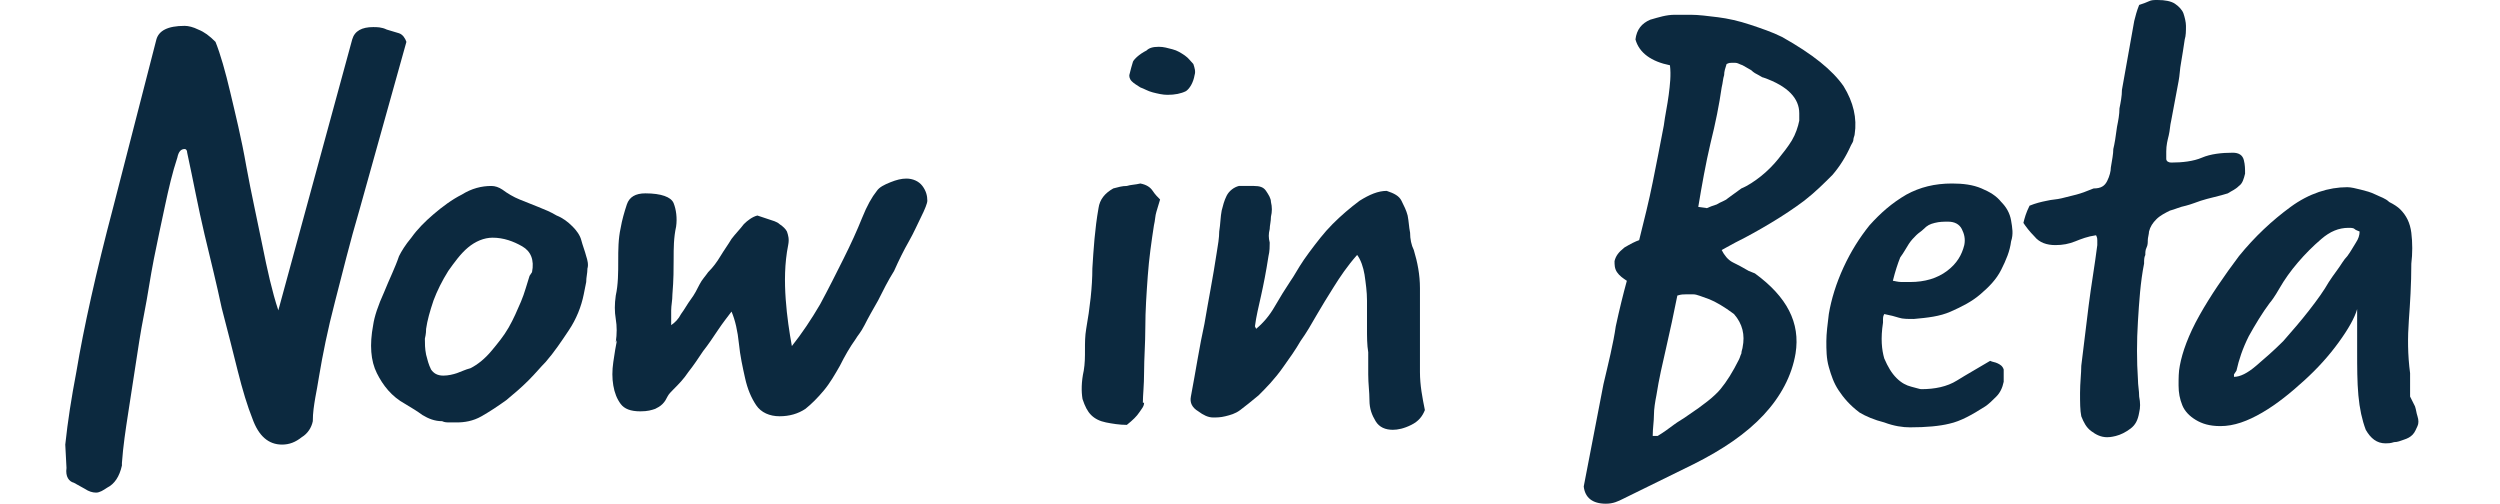
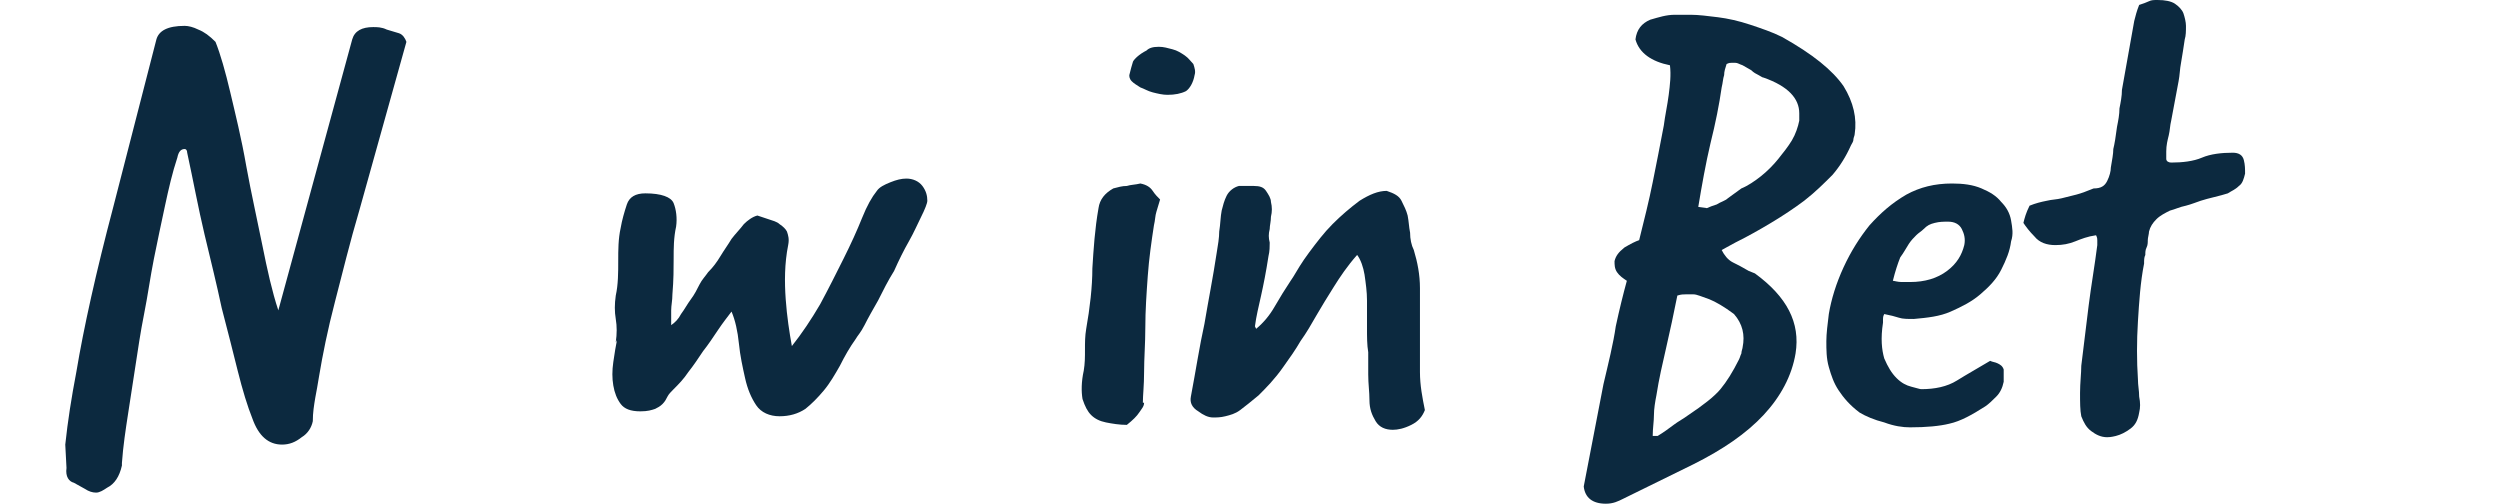
<svg xmlns="http://www.w3.org/2000/svg" version="1.1" id="Layer_1" x="0px" y="0px" viewBox="0 0 203 40.9" style="enable-background:new 0 0 203 40.9;" xml:space="preserve">
  <style type="text/css">
	.st0{fill:#0C293F;}
</style>
  <g>
    <path class="st0" d="M5.3,36.1c0.2-1.9,0.5-3.8,0.9-5.9c0.6-3.6,1.6-8.1,3-13.4l3.5-13.6c0.2-0.7,0.9-1.1,2.3-1.1   c0.3,0,0.7,0.1,1.1,0.3c0.5,0.2,0.9,0.5,1.4,1c0.4,1,0.8,2.4,1.2,4.1c0.4,1.7,0.9,3.7,1.3,6c0.4,2.2,0.9,4.4,1.3,6.4   c0.4,2,0.8,3.8,1.3,5.3l6-22c0.2-0.7,0.8-1,1.7-1c0.3,0,0.7,0,1.1,0.2l1,0.3c0.3,0.1,0.5,0.4,0.6,0.7L29.2,17   c-0.8,2.7-1.4,5.2-2,7.5s-1,4.3-1.3,6.1c-0.1,0.6-0.2,1.2-0.3,1.7c-0.1,0.6-0.2,1.2-0.2,1.9c-0.1,0.5-0.4,1-0.9,1.3   c-0.5,0.4-1,0.6-1.6,0.6c-1.1,0-1.9-0.7-2.4-2.1c-0.4-1-0.8-2.3-1.2-3.9S18.5,26.9,18,25c-0.4-1.9-0.9-3.9-1.4-6s-0.9-4.3-1.4-6.6   c0-0.2-0.1-0.3-0.2-0.3c-0.3,0-0.5,0.2-0.6,0.7c-0.4,1.2-0.7,2.5-1,3.9s-0.6,2.8-0.9,4.3c-0.3,1.5-0.5,3-0.8,4.5s-0.5,2.9-0.7,4.2   s-0.4,2.6-0.6,3.9c-0.2,1.3-0.4,2.6-0.5,4v0.2c-0.2,0.9-0.6,1.5-1.2,1.8C8.4,39.8,8.1,40,7.8,40c-0.3,0-0.6-0.1-0.9-0.3L6,39.2   c-0.4-0.1-0.7-0.5-0.6-1.2L5.3,36.1z" />
-     <path class="st0" d="M35.9,34.2c-0.6,0-1.1-0.2-1.6-0.5c-0.4-0.3-0.9-0.6-1.4-0.9c-1.1-0.6-1.8-1.5-2.3-2.5S30,28,30.3,26.4   c0.1-0.7,0.4-1.6,0.9-2.7c0.4-1,0.9-2,1.2-2.9c0.2-0.4,0.5-0.9,1-1.5c0.5-0.7,1.1-1.3,1.8-1.9c0.7-0.6,1.5-1.2,2.3-1.6   c0.8-0.5,1.6-0.7,2.4-0.7c0.3,0,0.6,0.1,0.9,0.3c0.4,0.3,0.9,0.6,1.4,0.8s1,0.4,1.5,0.6c0.5,0.2,1,0.4,1.5,0.7   c0.5,0.2,0.9,0.5,1.3,0.9c0.3,0.3,0.6,0.7,0.7,1.1c0.1,0.4,0.3,0.9,0.4,1.3c0.1,0.3,0.2,0.7,0.1,1c0,0.4-0.1,0.7-0.1,1.1l-0.2,1   c-0.2,1-0.6,2-1.2,2.9c-0.6,0.9-1.2,1.8-1.9,2.6c-0.4,0.4-0.8,0.9-1.4,1.5c-0.6,0.6-1.2,1.1-1.8,1.6c-0.7,0.5-1.3,0.9-2,1.3   c-0.7,0.4-1.4,0.5-2,0.5c-0.2,0-0.4,0-0.6,0C36.3,34.3,36.1,34.3,35.9,34.2L35.9,34.2L35.9,34.2z M43.2,22.1c0.2-1-0.1-1.7-0.8-2.1   c-0.7-0.4-1.5-0.7-2.4-0.7c-0.7,0-1.4,0.3-2,0.8s-1.1,1.2-1.6,1.9c-0.5,0.8-0.9,1.6-1.2,2.4c-0.3,0.9-0.5,1.6-0.6,2.3   c0,0.1,0,0.4-0.1,0.8c0,0.4,0,0.8,0.1,1.3c0.1,0.4,0.2,0.8,0.4,1.2c0.2,0.3,0.5,0.5,1,0.5c0.4,0,0.8-0.1,1.1-0.2   c0.3-0.1,0.7-0.3,1.1-0.4c0.6-0.3,1.2-0.8,1.7-1.4c0.5-0.6,1-1.2,1.4-1.9s0.7-1.4,1-2.1c0.3-0.7,0.5-1.5,0.7-2.1L43.2,22.1z" />
    <path class="st0" d="M50,27.8c0.1-0.7,0.1-1.3,0-1.9c-0.1-0.6-0.1-1.2,0-1.9c0.2-0.9,0.2-1.9,0.2-2.8c0-0.9,0-1.8,0.2-2.7   c0.1-0.6,0.3-1.3,0.5-1.9c0.2-0.6,0.7-0.9,1.5-0.9c1.3,0,2.1,0.3,2.3,0.8s0.3,1.2,0.2,1.9c-0.2,0.9-0.2,1.8-0.2,2.6s0,1.7-0.1,2.9   c0,0.5-0.1,0.9-0.1,1.3c0,0.4,0,0.8,0,1.2c0.3-0.2,0.6-0.5,0.8-0.9c0.3-0.4,0.5-0.8,0.8-1.2s0.5-0.8,0.7-1.2s0.5-0.7,0.7-1   c0.4-0.4,0.7-0.8,1-1.3s0.6-0.9,0.9-1.4c0.3-0.4,0.7-0.8,1-1.2c0.3-0.3,0.7-0.6,1.1-0.7c0.3,0.1,0.6,0.2,0.9,0.3   c0.3,0.1,0.7,0.2,0.9,0.4c0.3,0.2,0.5,0.4,0.6,0.6c0.1,0.3,0.2,0.6,0.1,1.1c-0.3,1.5-0.3,3-0.2,4.4s0.3,2.7,0.5,3.8   c0.8-1,1.6-2.2,2.3-3.4c0.7-1.3,1.3-2.5,1.9-3.7c0.6-1.2,1.1-2.3,1.5-3.3s0.8-1.7,1.2-2.2c0.2-0.3,0.6-0.5,1.1-0.7s0.9-0.3,1.3-0.3   c0.5,0,1,0.2,1.3,0.6c0.3,0.4,0.4,0.8,0.4,1.2c0,0.2-0.2,0.7-0.5,1.3s-0.6,1.3-1,2S73,21.1,72.6,22c-0.5,0.8-0.9,1.6-1.3,2.4   c-0.4,0.7-0.8,1.4-1.1,2s-0.6,0.9-0.7,1.1c-0.5,0.7-0.9,1.4-1.3,2.2c-0.4,0.7-0.8,1.4-1.3,2s-1,1.1-1.5,1.5   c-0.6,0.4-1.3,0.6-2.1,0.6s-1.5-0.3-1.9-0.9c-0.4-0.6-0.7-1.3-0.9-2.2s-0.4-1.8-0.5-2.8s-0.3-1.9-0.6-2.6c-0.3,0.4-0.7,0.9-1.1,1.5   c-0.4,0.6-0.8,1.2-1.2,1.7c-0.4,0.6-0.8,1.2-1.2,1.7c-0.4,0.6-0.8,1-1.2,1.4c-0.2,0.2-0.4,0.4-0.5,0.6c-0.1,0.2-0.2,0.4-0.4,0.6   c-0.2,0.2-0.4,0.3-0.6,0.4c-0.3,0.1-0.6,0.2-1.2,0.2c-0.8,0-1.3-0.2-1.6-0.6c-0.3-0.4-0.5-0.9-0.6-1.5s-0.1-1.2,0-1.9   s0.2-1.3,0.3-1.8L50,27.8z" />
    <path class="st0" d="M92.9,32.7c0,0.3-0.2,0.5-0.4,0.8s-0.5,0.6-1,1c-0.6,0-1.2-0.1-1.7-0.2c-0.5-0.1-0.9-0.3-1.2-0.6   s-0.5-0.7-0.7-1.3c-0.1-0.6-0.1-1.4,0.1-2.3c0.1-0.6,0.1-1.1,0.1-1.7c0-0.6,0-1.1,0.1-1.7c0.3-1.7,0.5-3.4,0.5-4.9   c0.1-1.6,0.2-3.2,0.5-4.9c0.1-0.7,0.5-1.2,1.2-1.6c0.4-0.1,0.7-0.2,1.1-0.2c0.3-0.1,0.7-0.1,1.1-0.2c0.5,0.1,0.8,0.3,1,0.6   s0.4,0.5,0.6,0.7c-0.1,0.3-0.2,0.7-0.3,1s-0.1,0.7-0.2,1.1c-0.2,1.3-0.4,2.7-0.5,4.1S93,25.2,93,26.6c0,1.3-0.1,2.5-0.1,3.6   s-0.1,1.9-0.1,2.5L92.9,32.7z M93.1,4.1c0.2-0.2,0.5-0.3,1-0.3c0.4,0,0.7,0.1,1.1,0.2c0.4,0.1,0.7,0.3,1,0.5s0.5,0.5,0.7,0.7   C97,5.5,97.1,5.8,97,6.1c-0.1,0.6-0.4,1.1-0.7,1.3c-0.4,0.2-0.9,0.3-1.5,0.3c-0.4,0-0.8-0.1-1.2-0.2c-0.4-0.1-0.7-0.3-1-0.4   c-0.3-0.2-0.5-0.3-0.7-0.5s-0.2-0.4-0.2-0.5C91.8,5.7,91.9,5.3,92,5C92.1,4.8,92.5,4.4,93.1,4.1z" />
    <path class="st0" d="M102,26.7c0.6-0.5,1.1-1.1,1.5-1.8s0.9-1.5,1.3-2.1l0.2-0.3c0.3-0.5,0.7-1.2,1.3-2s1.2-1.6,1.9-2.3   s1.4-1.3,2.2-1.9c0.8-0.5,1.5-0.8,2.2-0.8c0.6,0.2,1,0.4,1.2,0.8c0.2,0.4,0.4,0.8,0.5,1.2c0.1,0.5,0.1,0.9,0.2,1.4   c0,0.5,0.1,1,0.3,1.4c0.3,1,0.5,2,0.5,3.1s0,2.2,0,3.4c0,1.1,0,2.3,0,3.4c0,1.1,0.2,2.1,0.4,3.1c-0.2,0.5-0.5,0.9-1.1,1.2   s-1.1,0.4-1.5,0.4c-0.6,0-1.1-0.2-1.4-0.7s-0.5-1-0.5-1.7s-0.1-1.3-0.1-2.1c0-0.7,0-1.3,0-1.8c-0.1-0.6-0.1-1.2-0.1-2   c0-0.7,0-1.5,0-2.2s-0.1-1.4-0.2-2.1c-0.1-0.6-0.3-1.2-0.6-1.6c-0.8,0.9-1.4,1.8-1.9,2.6s-1,1.6-1.4,2.3s-0.8,1.4-1.3,2.1   c-0.4,0.7-0.9,1.4-1.4,2.1c-0.7,1-1.4,1.7-2,2.3c-0.6,0.5-1.1,0.9-1.5,1.2s-0.8,0.4-1.2,0.5s-0.7,0.1-1,0.1c-0.4,0-0.8-0.2-1.2-0.5   c-0.5-0.3-0.7-0.7-0.6-1.2c0.4-2.1,0.7-4.1,1.1-5.9c0.3-1.8,0.7-3.8,1-5.8c0.1-0.6,0.2-1.2,0.2-1.7c0.1-0.6,0.1-1.2,0.2-1.7   c0.1-0.4,0.2-0.8,0.4-1.2s0.6-0.7,1-0.8c0.2,0,0.4,0,0.6,0c0.2,0,0.4,0,0.6,0c0.5,0,0.8,0.1,1,0.4c0.2,0.3,0.4,0.6,0.4,0.9   c0.1,0.4,0.1,0.8,0,1.2c0,0.4-0.1,0.7-0.1,1c-0.1,0.4-0.1,0.7,0,1.1c0,0.3,0,0.7-0.1,1.1c-0.2,1.3-0.4,2.3-0.6,3.2   c-0.2,0.9-0.4,1.7-0.5,2.5L102,26.7z" />
    <path class="st0" d="M130.2,31.2c0.4-1.7,0.8-3.3,1-4.7c0.3-1.4,0.6-2.6,0.9-3.7c-0.3-0.2-0.6-0.4-0.8-0.7s-0.2-0.6-0.2-0.9   c0.1-0.4,0.3-0.7,0.8-1.1c0.5-0.3,0.9-0.5,1.2-0.6c0.4-1.6,0.8-3.2,1.1-4.7s0.6-3,0.9-4.6c0.1-0.8,0.3-1.7,0.4-2.5   c0.1-0.8,0.2-1.6,0.1-2.4c-1.5-0.3-2.5-1-2.8-2.1c0.1-0.8,0.5-1.3,1.2-1.6c0.7-0.2,1.3-0.4,2-0.4c0.2,0,0.7,0,1.3,0   s1.4,0.1,2.2,0.2c0.8,0.1,1.7,0.3,2.6,0.6c0.9,0.3,1.8,0.6,2.6,1c2.5,1.4,4.1,2.7,5,4c0.8,1.3,1.1,2.6,0.9,3.9   c0,0.1-0.1,0.3-0.1,0.4c0,0.2-0.1,0.3-0.2,0.5c-0.4,0.9-0.9,1.7-1.5,2.4c-0.7,0.7-1.4,1.4-2.3,2.1c-0.8,0.6-1.7,1.2-2.7,1.8   s-1.9,1.1-2.9,1.6l-1.1,0.6c0.2,0.4,0.5,0.8,0.9,1s0.8,0.4,1.3,0.7l0.5,0.2c2.6,1.9,3.7,4,3.3,6.5c-0.3,1.8-1.2,3.5-2.6,5   c-1.4,1.5-3.3,2.8-5.7,4l-5.7,2.8c-0.4,0.2-0.8,0.4-1.4,0.4c-1.1,0-1.7-0.5-1.8-1.4L130.2,31.2z M134.6,35.4   c0.5-0.3,0.9-0.6,1.3-0.9c0.4-0.3,0.8-0.5,1.2-0.8c1.2-0.8,2.1-1.5,2.6-2.1s1-1.4,1.5-2.4c0.1-0.2,0.1-0.3,0.2-0.5   c0-0.2,0.1-0.4,0.1-0.5c0.2-1,0-1.9-0.7-2.7c-0.8-0.6-1.5-1-2-1.2c-0.6-0.2-1-0.4-1.3-0.4c-0.2,0-0.4,0-0.6,0s-0.4,0-0.7,0.1   c-0.3,1.5-0.6,2.9-0.9,4.2c-0.3,1.3-0.6,2.6-0.8,3.9c-0.1,0.5-0.2,1.1-0.2,1.6s-0.1,1.1-0.1,1.7L134.6,35.4L134.6,35.4z    M138.6,16.9c0.2-0.1,0.5-0.2,0.8-0.3c0.3-0.2,0.7-0.3,0.9-0.5l1.1-0.8c0.5-0.2,1.1-0.6,1.6-1s1-0.9,1.4-1.4s0.8-1,1.1-1.5   s0.5-1.1,0.6-1.6c0-0.1,0-0.2,0-0.3s0-0.2,0-0.3c0-1.2-0.9-2.2-2.9-2.9c-0.1,0-0.2-0.1-0.4-0.2c-0.2-0.1-0.4-0.2-0.6-0.4   c-0.2-0.1-0.5-0.3-0.7-0.4c-0.3-0.1-0.4-0.2-0.6-0.2c-0.1,0-0.2,0-0.3,0s-0.2,0-0.4,0.1c-0.1,0.3-0.2,0.6-0.2,0.9   c-0.1,0.3-0.1,0.6-0.2,1c-0.2,1.4-0.5,2.9-0.9,4.5c-0.4,1.7-0.7,3.4-1,5.2L138.6,16.9z" />
    <path class="st0" d="M148.5,25.5c0.2-1.2,0.6-2.5,1.2-3.8c0.6-1.3,1.3-2.4,2.1-3.4c0.9-1,1.8-1.8,3-2.5c1.1-0.6,2.3-0.9,3.7-0.9   c0.9,0,1.7,0.1,2.4,0.4c0.7,0.3,1.2,0.6,1.6,1.1c0.4,0.4,0.7,0.9,0.8,1.5s0.2,1.1,0,1.7c-0.1,0.8-0.4,1.5-0.8,2.3s-1,1.4-1.7,2   s-1.5,1-2.4,1.4s-1.9,0.5-3,0.6c-0.5,0-0.9,0-1.2-0.1s-0.7-0.2-1.2-0.3c-0.1,0.2-0.1,0.3-0.1,0.4c0,0.1,0,0.2,0,0.3   c-0.2,1.3-0.1,2.2,0.1,2.9c0.3,0.7,0.6,1.2,1,1.6c0.4,0.4,0.8,0.6,1.2,0.7c0.4,0.1,0.7,0.2,0.8,0.2c1.1,0,2.1-0.2,2.9-0.7   c0.8-0.5,1.7-1,2.7-1.6c0.2,0.1,0.4,0.1,0.6,0.2c0.2,0.1,0.4,0.2,0.5,0.5c0,0.2,0,0.4,0,0.5s0,0.3,0,0.5c-0.1,0.5-0.3,0.9-0.6,1.2   s-0.6,0.6-0.9,0.8c-1.1,0.7-2,1.2-2.9,1.4c-0.8,0.2-1.9,0.3-3.2,0.3c-0.6,0-1.3-0.1-2.1-0.4c-0.8-0.2-1.5-0.5-2-0.8   c-0.8-0.6-1.3-1.2-1.7-1.8s-0.6-1.2-0.8-1.9s-0.2-1.4-0.2-2.1C148.3,27.1,148.4,26.3,148.5,25.5z M153.7,22.8   c0.1,0,0.4,0.1,0.7,0.1s0.5,0,0.7,0c1.2,0,2.2-0.3,3-0.9c0.8-0.6,1.2-1.3,1.4-2.1c0.1-0.5,0-0.9-0.2-1.3c-0.2-0.4-0.6-0.6-1.1-0.6   c-0.4,0-0.7,0-1.1,0.1c-0.4,0.1-0.6,0.2-0.9,0.5c-0.2,0.2-0.4,0.3-0.6,0.5c-0.2,0.2-0.4,0.4-0.6,0.7c-0.2,0.3-0.4,0.7-0.7,1.1   C154.1,21.4,153.9,22,153.7,22.8z" />
    <path class="st0" d="M173.3,1.7c0.1-0.4,0.2-0.8,0.4-1.3c0.3-0.1,0.6-0.2,0.8-0.3s0.4-0.1,0.7-0.1c0.6,0,1.1,0.1,1.4,0.3   c0.3,0.2,0.6,0.5,0.7,0.8c0.1,0.3,0.2,0.7,0.2,1c0,0.4,0,0.8-0.1,1.1c-0.1,0.7-0.2,1.3-0.3,1.9c-0.1,0.5-0.1,1-0.2,1.5   c-0.1,0.5-0.2,1.1-0.3,1.6s-0.2,1.1-0.3,1.6c-0.1,0.4-0.1,0.8-0.2,1.2c-0.1,0.4-0.2,0.8-0.2,1.3c0,0.2,0,0.4,0,0.6   c0,0.2,0.2,0.3,0.4,0.3c0.9,0,1.8-0.1,2.5-0.4c0.7-0.3,1.6-0.4,2.5-0.4c0.5,0,0.8,0.2,0.9,0.6c0.1,0.4,0.1,0.7,0.1,1.1   c-0.1,0.4-0.2,0.8-0.5,1c-0.3,0.3-0.6,0.4-0.9,0.6c-0.3,0.1-0.7,0.2-1.1,0.3c-0.4,0.1-0.8,0.2-1.1,0.3s-0.8,0.3-1.2,0.4   c-0.5,0.1-0.9,0.3-1.3,0.4c-0.4,0.2-0.8,0.4-1.1,0.7s-0.5,0.6-0.6,1c0,0.2-0.1,0.5-0.1,0.7s0,0.4-0.1,0.6s-0.1,0.4-0.1,0.6   c-0.1,0.2-0.1,0.4-0.1,0.7c-0.3,1.5-0.4,3.1-0.5,4.7c-0.1,1.6-0.1,3.2,0,4.7c0,0.5,0.1,0.9,0.1,1.4c0.1,0.5,0.1,0.9,0,1.3   c-0.1,0.6-0.3,1-0.7,1.3s-0.8,0.5-1.2,0.6s-0.6,0.1-0.7,0.1c-0.5,0-0.9-0.2-1.3-0.5c-0.4-0.3-0.6-0.7-0.8-1.2   c-0.1-0.5-0.1-1.1-0.1-1.9c0-0.8,0.1-1.6,0.1-2.2c0.2-1.7,0.4-3.3,0.6-4.9c0.2-1.6,0.5-3.3,0.7-4.9c0-0.1,0-0.3,0-0.4   c0-0.1,0-0.2-0.1-0.4c-0.7,0.1-1.2,0.3-1.7,0.5s-1,0.3-1.6,0.3c-0.7,0-1.3-0.2-1.7-0.7c-0.4-0.4-0.7-0.8-0.9-1.1   c0.1-0.4,0.2-0.8,0.5-1.4c0.5-0.2,0.9-0.3,1.4-0.4c0.4-0.1,0.8-0.1,1.2-0.2c0.4-0.1,0.8-0.2,1.2-0.3s0.9-0.3,1.4-0.5   c0.6,0,0.9-0.2,1.1-0.6c0.2-0.4,0.3-0.8,0.3-1.1c0.1-0.6,0.2-1.1,0.2-1.5c0.1-0.4,0.2-1,0.3-1.8c0.1-0.5,0.2-1,0.2-1.5   c0.1-0.5,0.2-1,0.2-1.5L173.3,1.7z" />
-     <path class="st0" d="M196.1,33c0.1,0.3,0.1,0.5,0.2,0.8c0.1,0.3,0.1,0.6,0,0.8s-0.2,0.5-0.4,0.7s-0.4,0.3-0.7,0.4   c-0.3,0.1-0.5,0.2-0.8,0.2c-0.3,0.1-0.5,0.1-0.7,0.1c-0.7,0-1.2-0.4-1.6-1.1c-0.3-0.8-0.5-1.7-0.6-2.8s-0.1-2.3-0.1-3.6   s0-2.4,0-3.4c-0.2,0.7-0.7,1.6-1.5,2.7c-0.8,1.1-1.7,2.1-2.8,3.1s-2.2,1.9-3.4,2.6c-1.2,0.7-2.3,1.1-3.4,1.1c-0.9,0-1.5-0.2-2-0.5   s-0.9-0.7-1.1-1.2c-0.2-0.5-0.3-1-0.3-1.6s0-1.1,0.1-1.6c0.2-1.1,0.7-2.5,1.6-4.1c0.9-1.6,2-3.2,3.2-4.8c1.3-1.6,2.7-2.9,4.2-4   s3.1-1.6,4.6-1.6c0.3,0,0.7,0.1,1.1,0.2c0.4,0.1,0.8,0.2,1.2,0.4s0.8,0.3,1.1,0.6c0.4,0.2,0.7,0.4,0.9,0.6c0.5,0.5,0.8,1.1,0.9,1.9   s0.1,1.7,0,2.5c0,1.7-0.1,3.2-0.2,4.6c-0.1,1.4-0.1,2.8,0.1,4.3v1.9L196.1,33z M181.4,30.4L181.4,30.4c0,0.1,0,0.1,0,0.2   c0.5,0,1.1-0.3,1.8-0.9c0.7-0.6,1.4-1.2,2.2-2c0.7-0.8,1.4-1.6,2.1-2.5c0.7-0.9,1.2-1.6,1.6-2.3c0.2-0.3,0.4-0.6,0.7-1   s0.5-0.8,0.8-1.1c0.3-0.4,0.5-0.8,0.7-1.1s0.3-0.6,0.3-0.9c-0.2-0.1-0.3-0.1-0.4-0.2c-0.1-0.1-0.3-0.1-0.5-0.1   c-0.8,0-1.5,0.3-2.2,0.9c-0.7,0.6-1.3,1.2-1.9,1.9c-0.6,0.7-1.1,1.4-1.5,2.1c-0.4,0.7-0.7,1.1-0.8,1.2c-0.6,0.8-1.2,1.8-1.7,2.7   c-0.5,1-0.8,1.9-1,2.8L181.4,30.4z" />
  </g>
</svg>